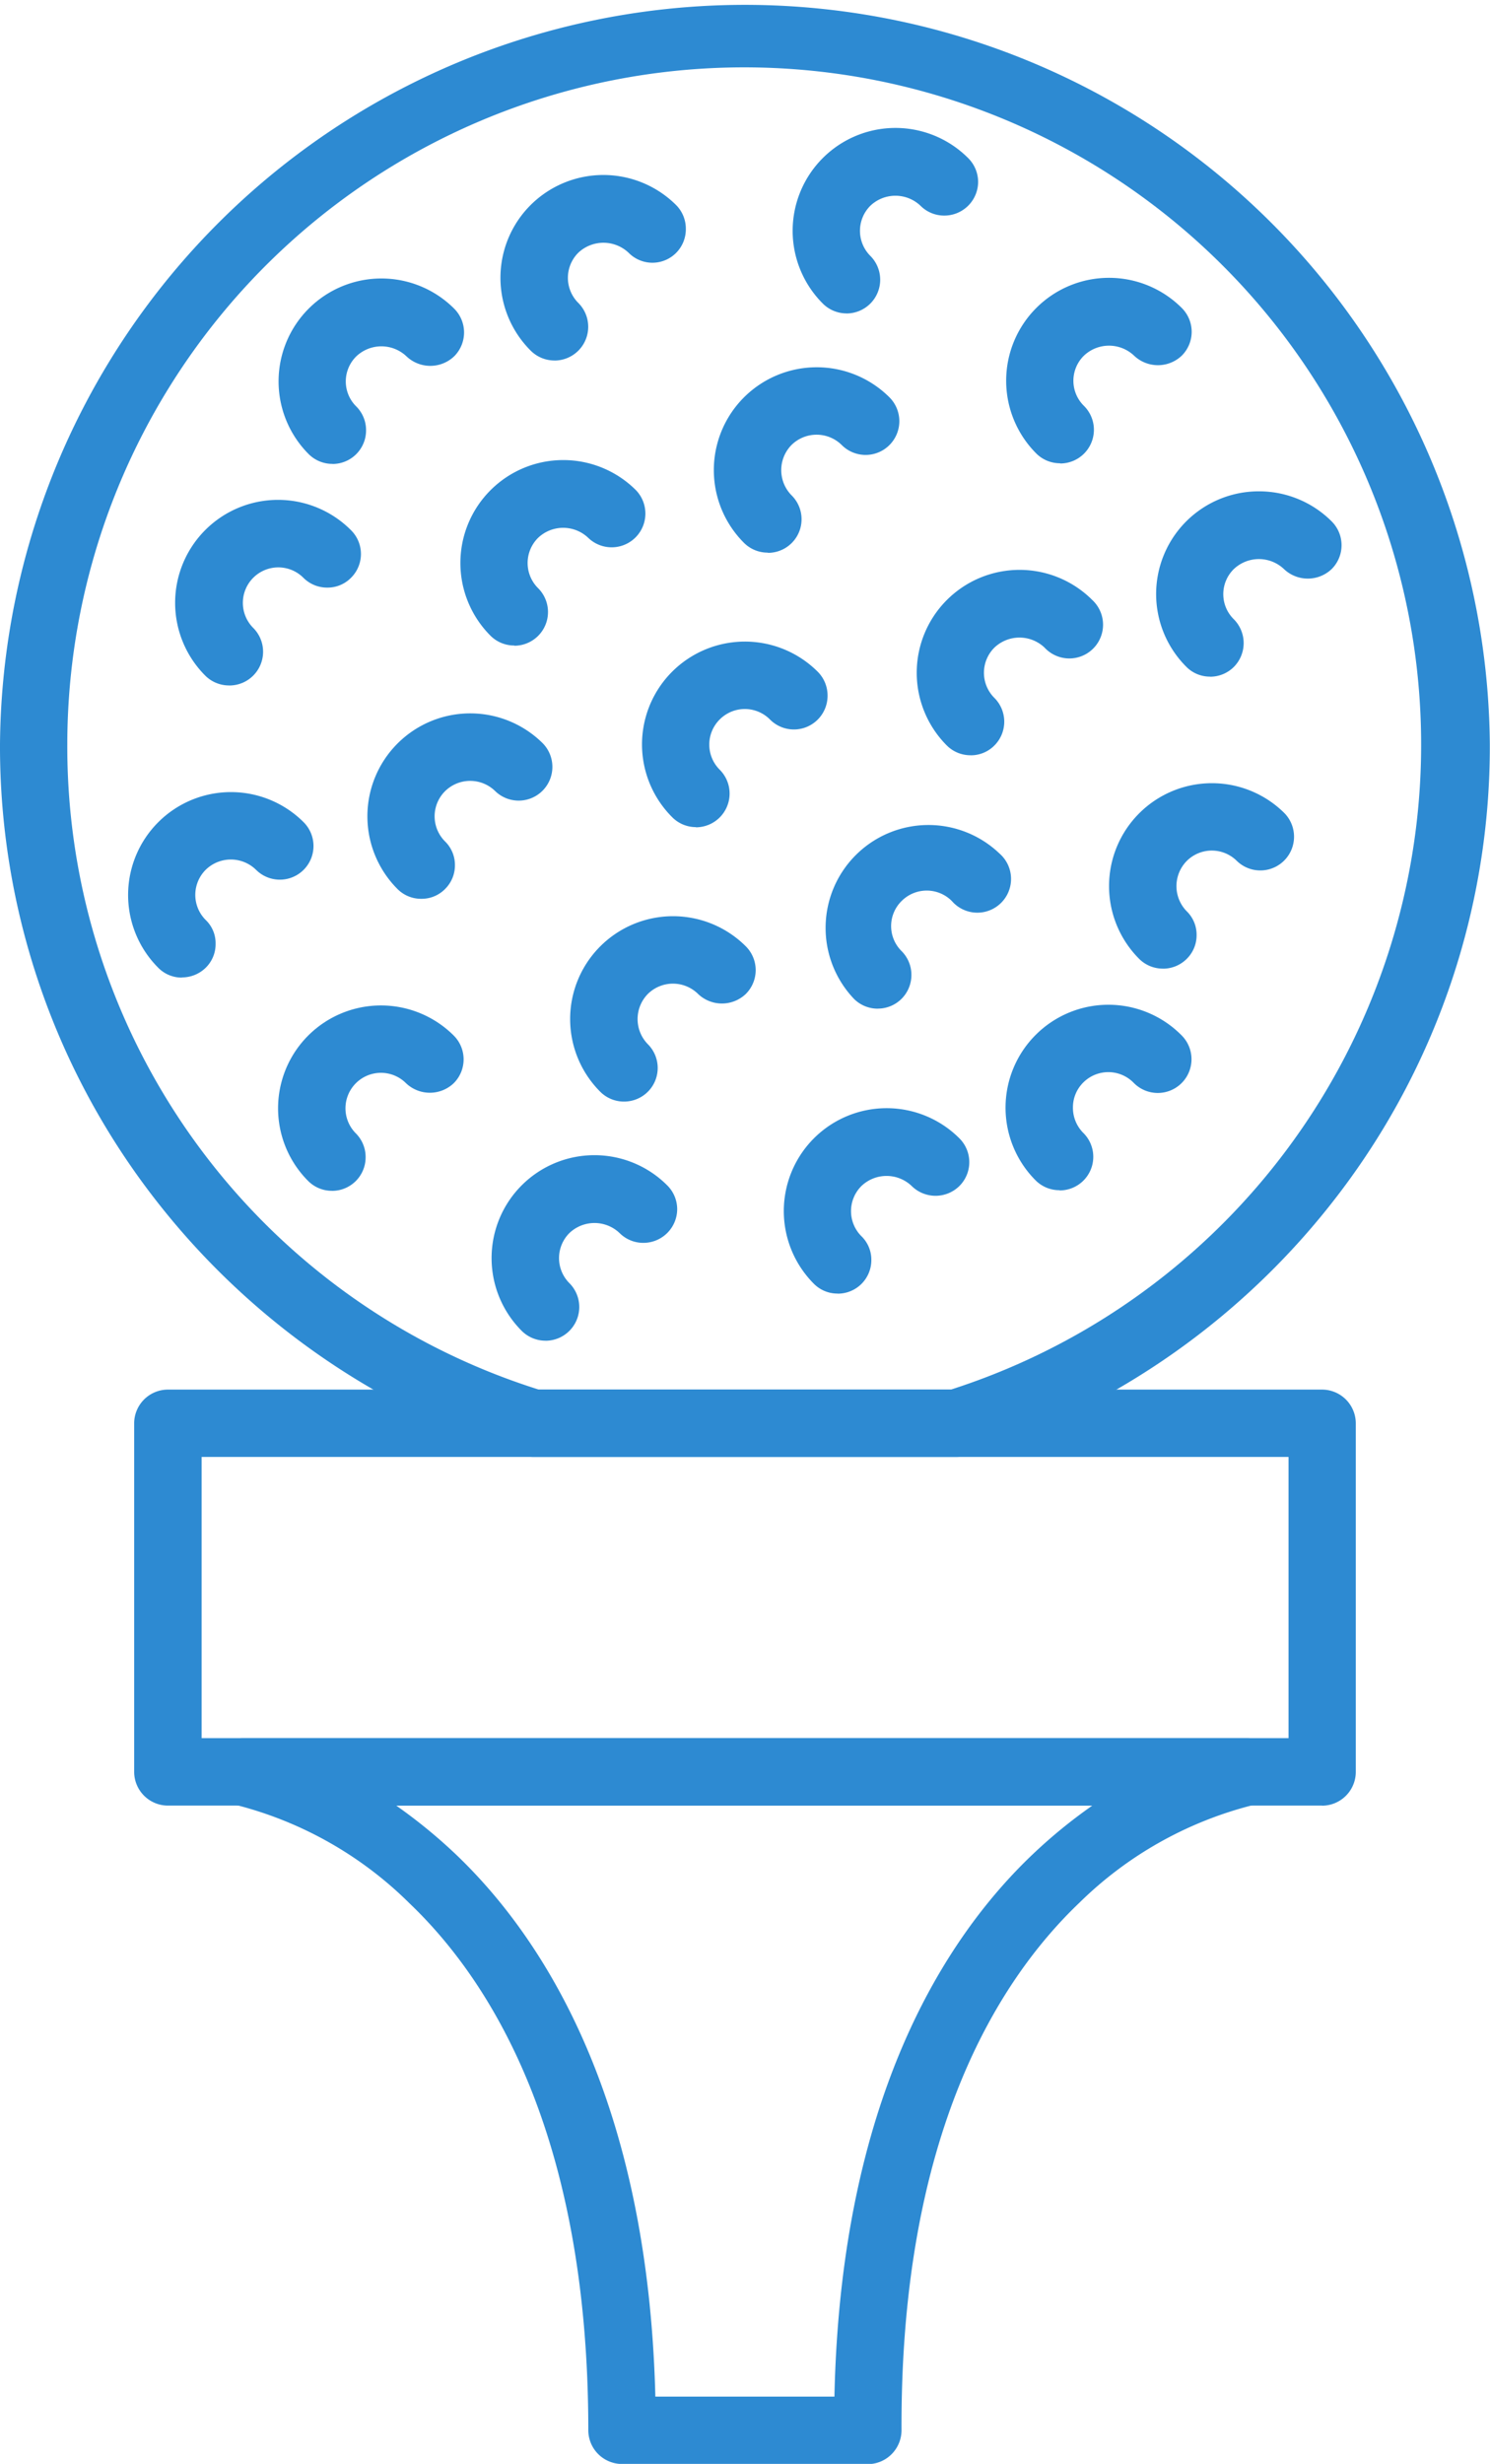
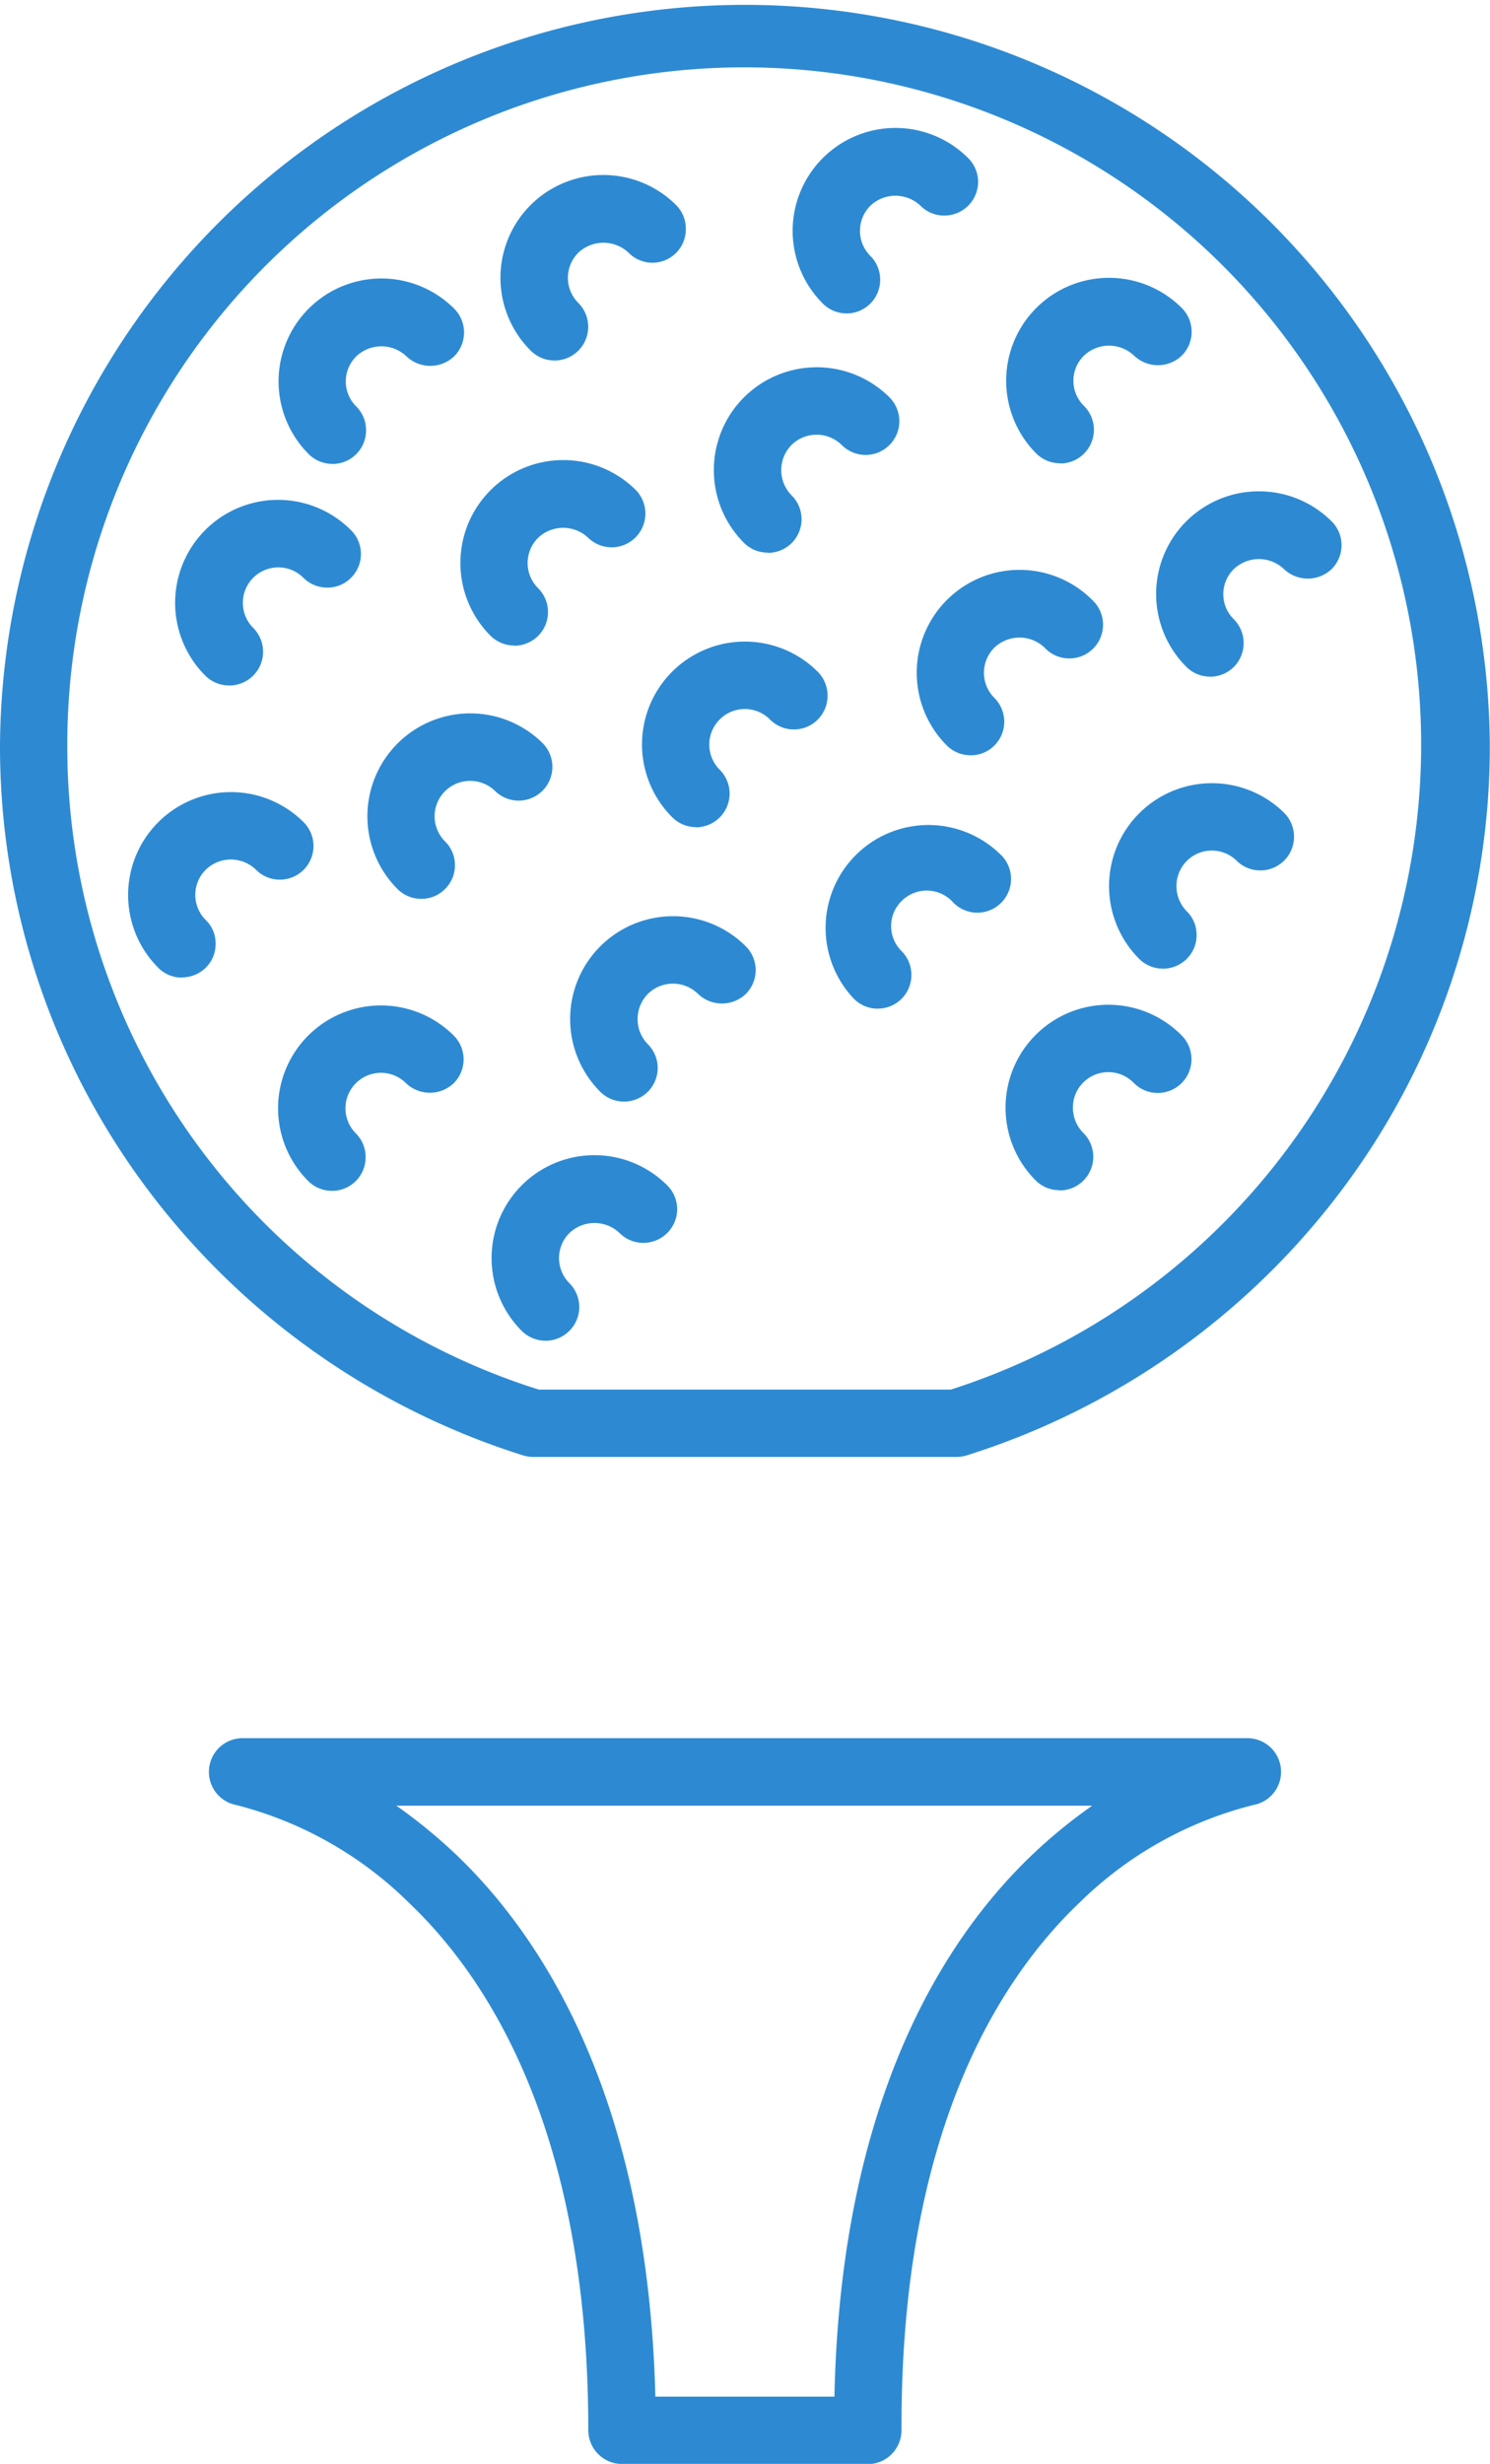
<svg xmlns="http://www.w3.org/2000/svg" width="33.629" height="55.579" viewBox="0 0 33.629 55.579">
  <defs>
    <clipPath id="t68jpuyw8a">
      <path data-name="사각형 6040" style="fill:#2d8ad2" d="M0 0h33.629v55.579H0z" />
    </clipPath>
  </defs>
  <g data-name="그룹 12378">
    <g data-name="그룹 12377" style="clip-path:url(#t68jpuyw8a)">
      <path data-name="패스 17389" d="M5.368 8.329a.753.753 0 0 1-.538-.224 2.319 2.319 0 0 1 0-3.283 2.325 2.325 0 0 1 3.283 0 .759.759 0 0 1 .224.538.76.76 0 0 1-1.3.541.8.8 0 0 0-1.135 0 .8.8 0 0 0 0 1.132.761.761 0 0 1-.538 1.3M7.24 5.7" transform="translate(10.341 10.329)" style="fill:#2d8ad2" />
      <path data-name="패스 17390" d="M4.194 7.155a.755.755 0 0 1-.538-.22 2.321 2.321 0 1 1 3.283-3.283.761.761 0 0 1-1.076 1.076.821.821 0 0 0-1.135 0 .8.8 0 0 0 0 1.132.76.76 0 0 1-.534 1.3m.335-1.1z" transform="translate(7.415 7.406)" style="fill:#2d8ad2" />
      <path data-name="패스 17391" d="M3.019 5.979a.755.755 0 0 1-.538-.22 2.321 2.321 0 0 1 3.283-3.282.759.759 0 0 1 0 1.076.781.781 0 0 1-1.076 0 .823.823 0 0 0-1.132 0 .793.793 0 0 0 0 1.132.755.755 0 0 1 .22.538.757.757 0 0 1-.758.758m.335-1.1zm2.208-2.205" transform="translate(4.486 4.485)" style="fill:#2d8ad2" />
      <path data-name="패스 17392" d="M7.143 7.861a.755.755 0 0 1-.538-.22 2.321 2.321 0 0 1 3.283-3.282.761.761 0 1 1-1.076 1.075.821.821 0 0 0-1.135 0 .8.8 0 0 0 0 1.132.759.759 0 0 1 0 1.076.747.747 0 0 1-.534.22m.331-1.097z" transform="translate(14.765 9.176)" style="fill:#2d8ad2" />
      <path data-name="패스 17393" d="M5.832 6.553a.755.755 0 0 1-.538-.22 2.319 2.319 0 0 1 0-3.283 2.325 2.325 0 0 1 3.283 0A.761.761 0 1 1 7.5 4.126a.807.807 0 0 0-1.135 0 .81.81 0 0 0 0 1.132.758.758 0 0 1-.534 1.3m.335-1.1zm2.208-2.209" transform="translate(11.498 5.913)" style="fill:#2d8ad2" />
      <path data-name="패스 17394" d="M4.453 5.314a.759.759 0 0 1-.538-.224 2.319 2.319 0 0 1 0-3.283 2.327 2.327 0 0 1 3.283 0 .755.755 0 0 1 .22.538.754.754 0 0 1-1.292.538.828.828 0 0 0-1.135 0 .8.8 0 0 0 0 1.132.761.761 0 0 1-.538 1.3m.336-1.101zm1.537-1.53" transform="translate(8.061 2.818)" style="fill:#2d8ad2" />
      <path data-name="패스 17395" d="M6.543 9.5a.755.755 0 0 1-.538-.22A2.321 2.321 0 0 1 9.288 6a.761.761 0 1 1-1.076 1.071.8.8 0 0 0-1.132 0 .793.793 0 0 0 0 1.132.755.755 0 0 1 .22.538.757.757 0 0 1-.758.758m.335-1.1zm2.208-2.205" transform="translate(13.27 13.253)" style="fill:#2d8ad2" />
      <path data-name="패스 17396" d="M8.386 9.24a.755.755 0 0 1-.538-.22 2.321 2.321 0 0 1 3.283-3.283.761.761 0 0 1-1.076 1.076.8.8 0 0 0-1.135 0 .81.81 0 0 0 0 1.132.739.739 0 0 1 .224.538.747.747 0 0 1-.22.534.756.756 0 0 1-.538.224m.335-1.097z" transform="translate(17.863 12.61)" style="fill:#2d8ad2" />
      <path data-name="패스 17397" d="M8.69 7.353a.744.744 0 0 1-.538-.224 2.317 2.317 0 0 1 1.641-3.956 2.318 2.318 0 0 1 1.641.678.759.759 0 0 1 0 1.076.781.781 0 0 1-1.076 0 .823.823 0 0 0-1.132 0 .793.793 0 0 0 0 1.132.763.763 0 0 1 0 1.076.756.756 0 0 1-.534.22m.335-1.097zm2.205-2.208" transform="translate(18.621 7.91)" style="fill:#2d8ad2" />
      <path data-name="패스 17398" d="M7.721 5.975a.755.755 0 0 1-.538-.22 2.321 2.321 0 0 1 3.283-3.283.759.759 0 0 1 0 1.076.781.781 0 0 1-1.076 0 .823.823 0 0 0-1.132 0 .793.793 0 0 0 0 1.132.76.76 0 0 1-.538 1.3m.335-1.1zm2.207-2.207" transform="translate(16.206 4.475)" style="fill:#2d8ad2" />
      <path data-name="패스 17399" d="M6.338 5.01a.759.759 0 0 1-.538-.224 2.319 2.319 0 0 1 0-3.279 2.319 2.319 0 0 1 3.283 0 .759.759 0 0 1 .224.538.763.763 0 0 1-.761.758.755.755 0 0 1-.538-.22.821.821 0 0 0-1.135 0 .8.8 0 0 0 0 1.128.761.761 0 0 1-.538 1.3M8.881 1.711" transform="translate(12.769 2.06)" style="fill:#2d8ad2" />
      <path data-name="패스 17400" d="M4.9 10.1a.755.755 0 0 1-.538-.22 2.319 2.319 0 0 1 0-3.283 2.325 2.325 0 0 1 3.283 0 .759.759 0 0 1 0 1.076.781.781 0 0 1-1.076 0 .807.807 0 0 0-1.135 0 .81.81 0 0 0 0 1.132A.758.758 0 0 1 4.9 10.1M5.24 9zm2.207-2.206" transform="translate(9.187 14.749)" style="fill:#2d8ad2" />
      <path data-name="패스 17401" d="M3.593 8.789a.749.749 0 0 1-.538-.22 2.321 2.321 0 0 1 3.283-3.283.761.761 0 0 1-1.076 1.076.807.807 0 0 0-1.135 0 .8.8 0 0 0 0 1.132.745.745 0 0 1 .224.534.752.752 0 0 1-.224.541.741.741 0 0 1-.534.22m.335-1.097z" transform="translate(5.917 11.486)" style="fill:#2d8ad2" />
      <path data-name="패스 17402" d="M2.347 7.411a.759.759 0 0 1-.538-.224A2.321 2.321 0 0 1 5.1 3.908a.755.755 0 0 1 0 1.076.741.741 0 0 1-.534.22.755.755 0 0 1-.538-.22.8.8 0 0 0-1.135 0 .8.8 0 0 0 0 1.128.761.761 0 0 1-.538 1.3m2.547-3.305" transform="translate(2.821 8.051)" style="fill:#2d8ad2" />
-       <path data-name="패스 17403" d="M6.284 11.338a.749.749 0 0 1-.538-.22 2.321 2.321 0 0 1 3.283-3.282.759.759 0 0 1 0 1.076.767.767 0 0 1-1.076 0 .821.821 0 0 0-1.135 0 .8.8 0 0 0 0 1.132.739.739 0 0 1 .224.538.757.757 0 0 1-.758.758m.335-1.097z" transform="translate(12.624 17.842)" style="fill:#2d8ad2" />
      <path data-name="패스 17404" d="M4.392 11.645a.759.759 0 0 1-.538-.224 2.321 2.321 0 0 1 3.287-3.279.759.759 0 0 1 .224.538.763.763 0 0 1-.761.758.755.755 0 0 1-.538-.22.821.821 0 0 0-1.135 0 .8.8 0 0 0 0 1.128.761.761 0 0 1-.538 1.3M6.939 8.346" transform="translate(7.919 18.598)" style="fill:#2d8ad2" />
      <path data-name="패스 17405" d="M3.016 10.675a.755.755 0 0 1-.538-.22 2.319 2.319 0 0 1 0-3.283 2.325 2.325 0 0 1 3.283 0 .759.759 0 0 1 0 1.076.781.781 0 0 1-1.076 0 .8.8 0 0 0-1.132 0 .8.8 0 0 0 0 1.132.755.755 0 0 1 .22.538.757.757 0 0 1-.758.758m.335-1.1zm2.208-2.205" transform="translate(4.479 16.187)" style="fill:#2d8ad2" />
      <path data-name="패스 17406" d="M2.043 9.3a.741.741 0 0 1-.534-.22 2.32 2.32 0 1 1 3.279-3.286.759.759 0 1 1-1.072 1.076.812.812 0 0 0-1.139 0A.8.8 0 0 0 2.578 8a.725.725 0 0 1 .224.538.744.744 0 0 1-.217.534.764.764 0 0 1-.541.224M1.7 8.875zm.682-.675z" transform="translate(2.064 12.752)" style="fill:#2d8ad2" />
      <path data-name="패스 17407" d="M7.717 10.671a.755.755 0 0 1-.538-.22 2.321 2.321 0 0 1 3.283-3.283.761.761 0 1 1-1.076 1.076.8.8 0 0 0-1.135 0 .789.789 0 0 0-.231.566.8.8 0 0 0 .231.566.758.758 0 0 1-.534 1.3m.335-1.1z" transform="translate(16.196 16.177)" style="fill:#2d8ad2" />
-       <path data-name="패스 17408" d="M27.679 18.359H1.628a.763.763 0 0 1-.761-.759V9.736a.763.763 0 0 1 .761-.761h26.05a.763.763 0 0 1 .761.761V17.6a.763.763 0 0 1-.761.761M2.39 16.837h24.531v-6.343H2.39z" transform="translate(2.161 22.371)" style="fill:#2d8ad2" />
      <path data-name="패스 17409" d="M21.58 32.864h-9.535a.829.829 0 0 1-.227-.031 16.953 16.953 0 0 1-8.476-5.99A16.643 16.643 0 0 1 0 16.792a16.813 16.813 0 0 1 33.625 0 16.643 16.643 0 0 1-3.342 10.051 16.953 16.953 0 0 1-8.476 5.99.829.829 0 0 1-.227.031m-9.419-1.519h9.3A15.278 15.278 0 1 0 1.519 16.792a15.2 15.2 0 0 0 10.642 14.553" transform="translate(0 .001)" style="fill:#2d8ad2" />
      <path data-name="패스 17410" d="M16.226 27.6h-5.55a.763.763 0 0 1-.761-.761c0-6.639-2.193-10.128-4.034-11.885a8.555 8.555 0 0 0-3.908-2.218.761.761 0 0 1 .136-1.509h22.684a.76.76 0 0 1 .126 1.509A8.576 8.576 0 0 0 21 14.938c-1.844 1.757-4.041 5.242-4.016 11.9a.767.767 0 0 1-.224.541.759.759 0 0 1-.538.224m-4.8-1.523h4.048c.143-6.723 2.5-10.366 4.495-12.252a11.612 11.612 0 0 1 1.324-1.079H5.581a11.824 11.824 0 0 1 1.338 1.093c1.984 1.889 4.341 5.536 4.509 12.238M2.19 11.516h.017-.017m22.523 0h-.01.01" transform="translate(3.363 27.982)" style="fill:#2d8ad2" />
    </g>
  </g>
</svg>